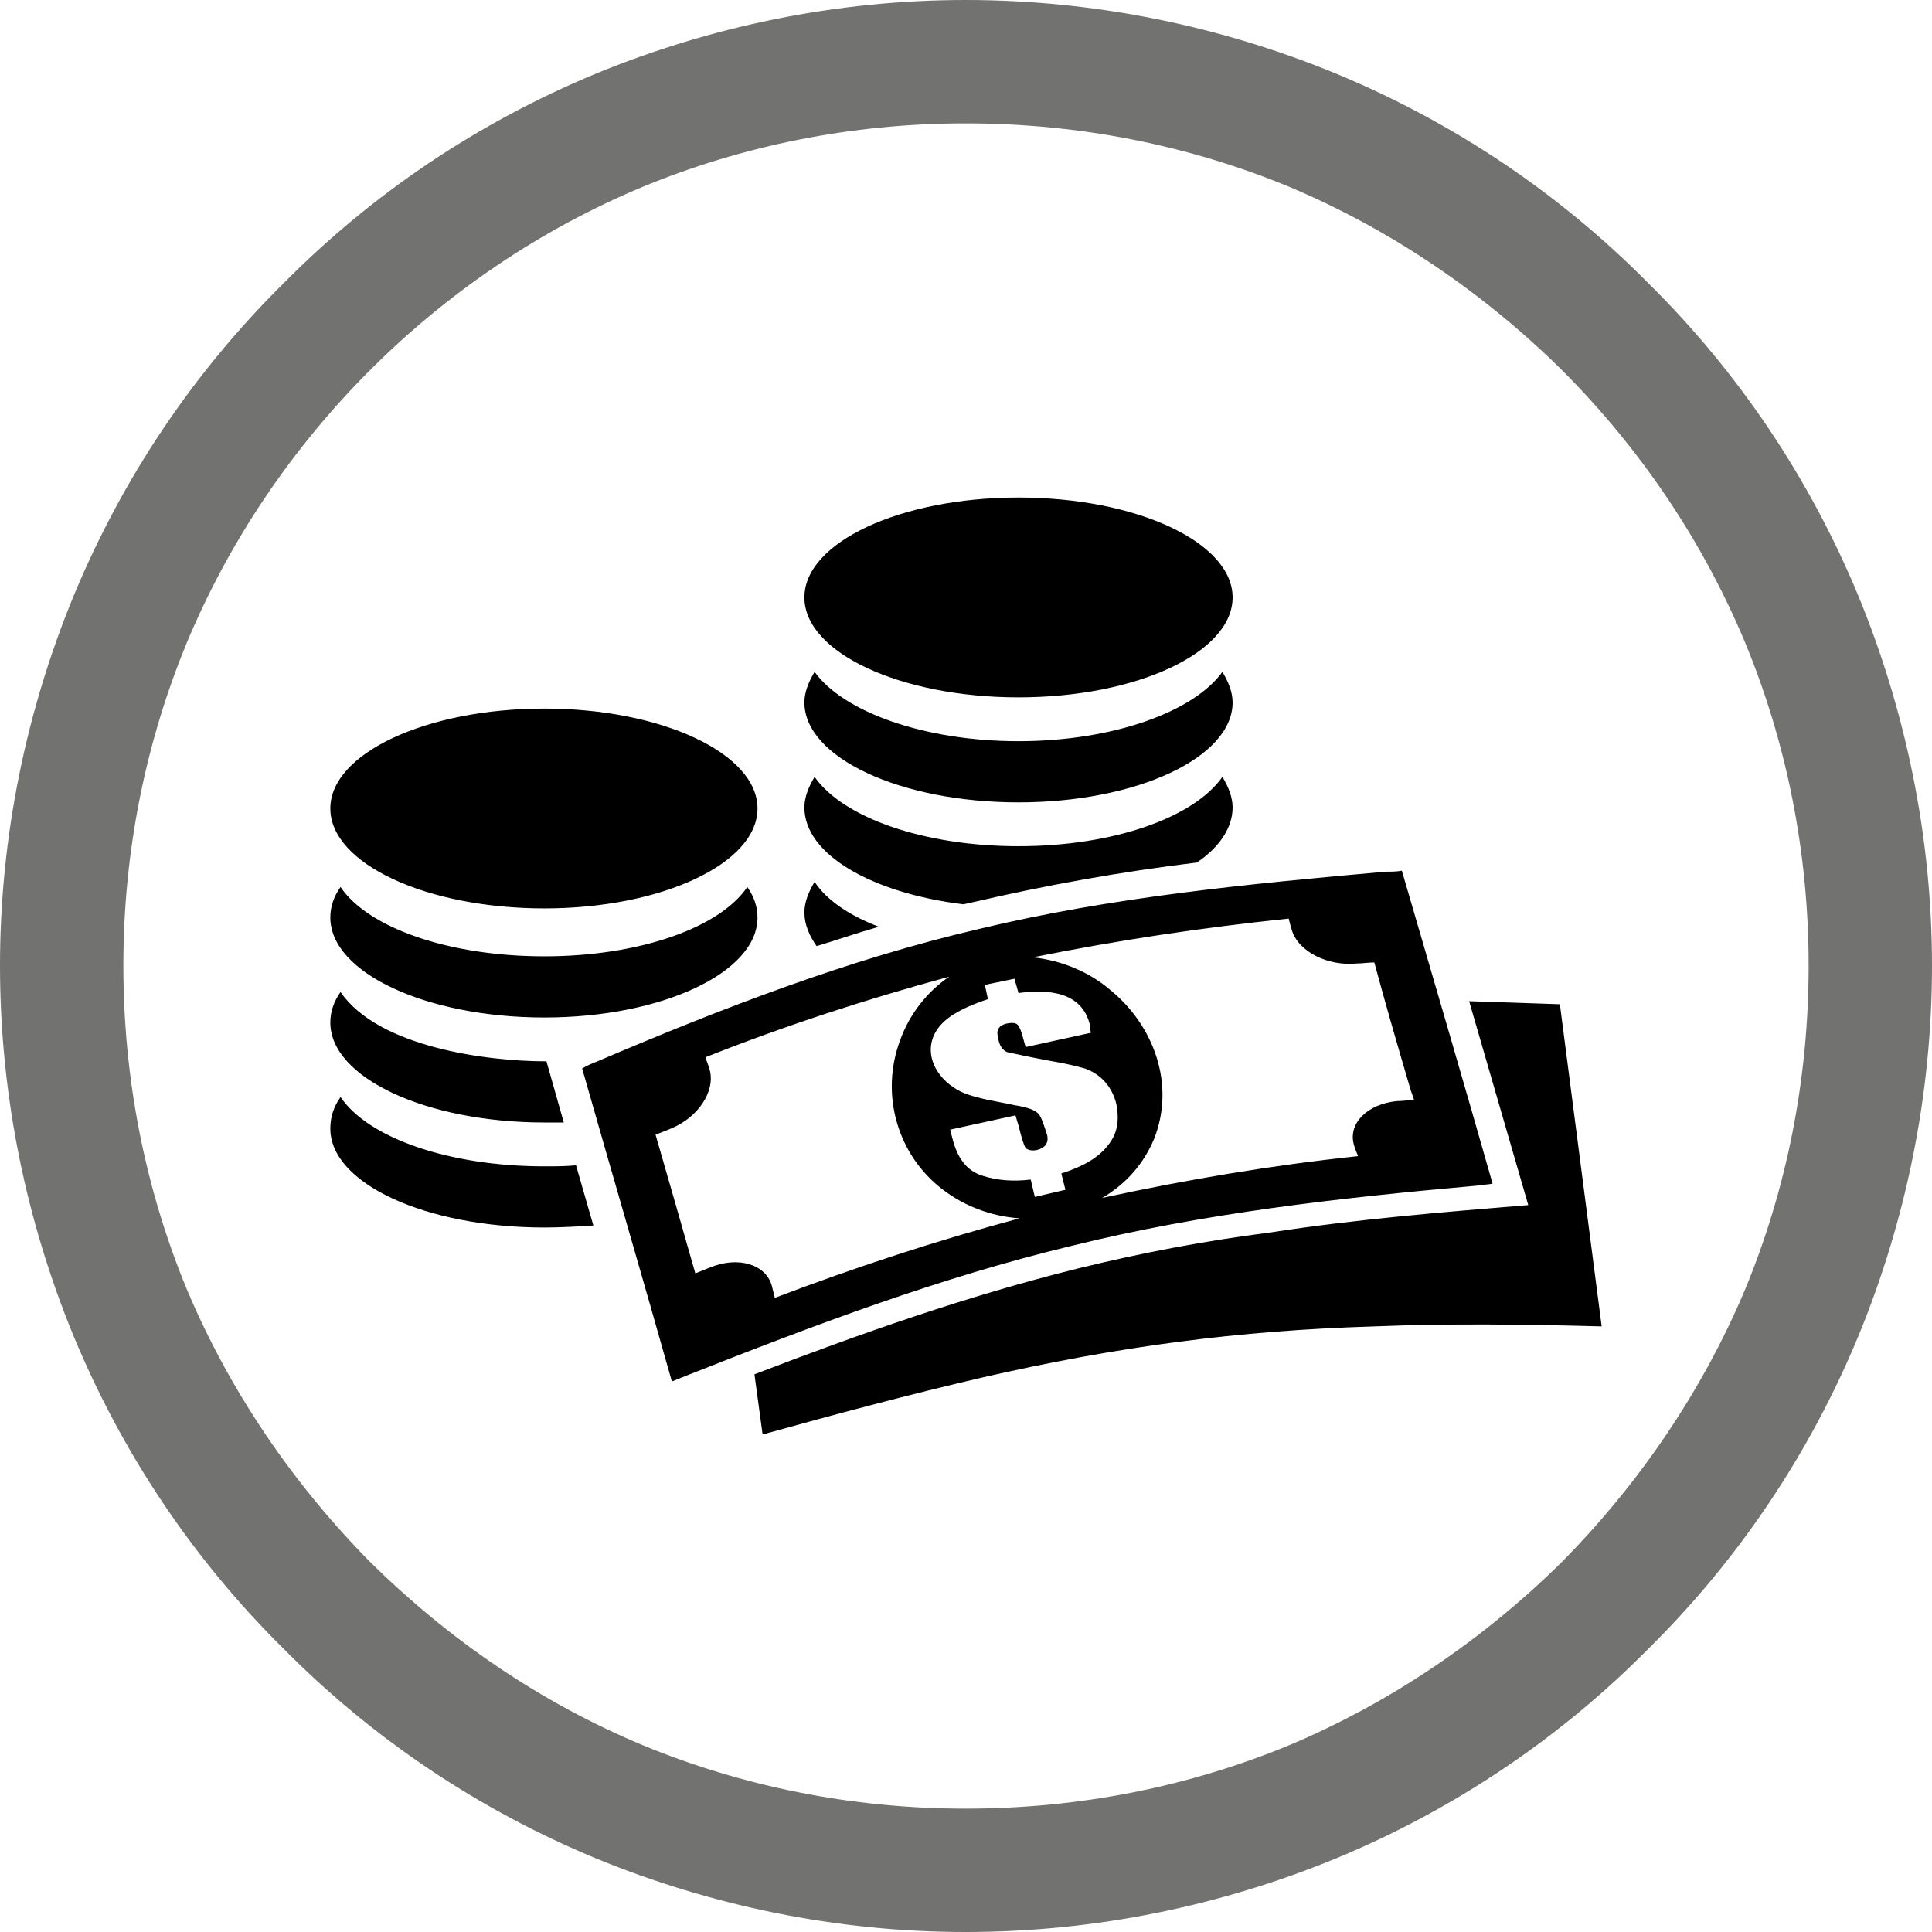
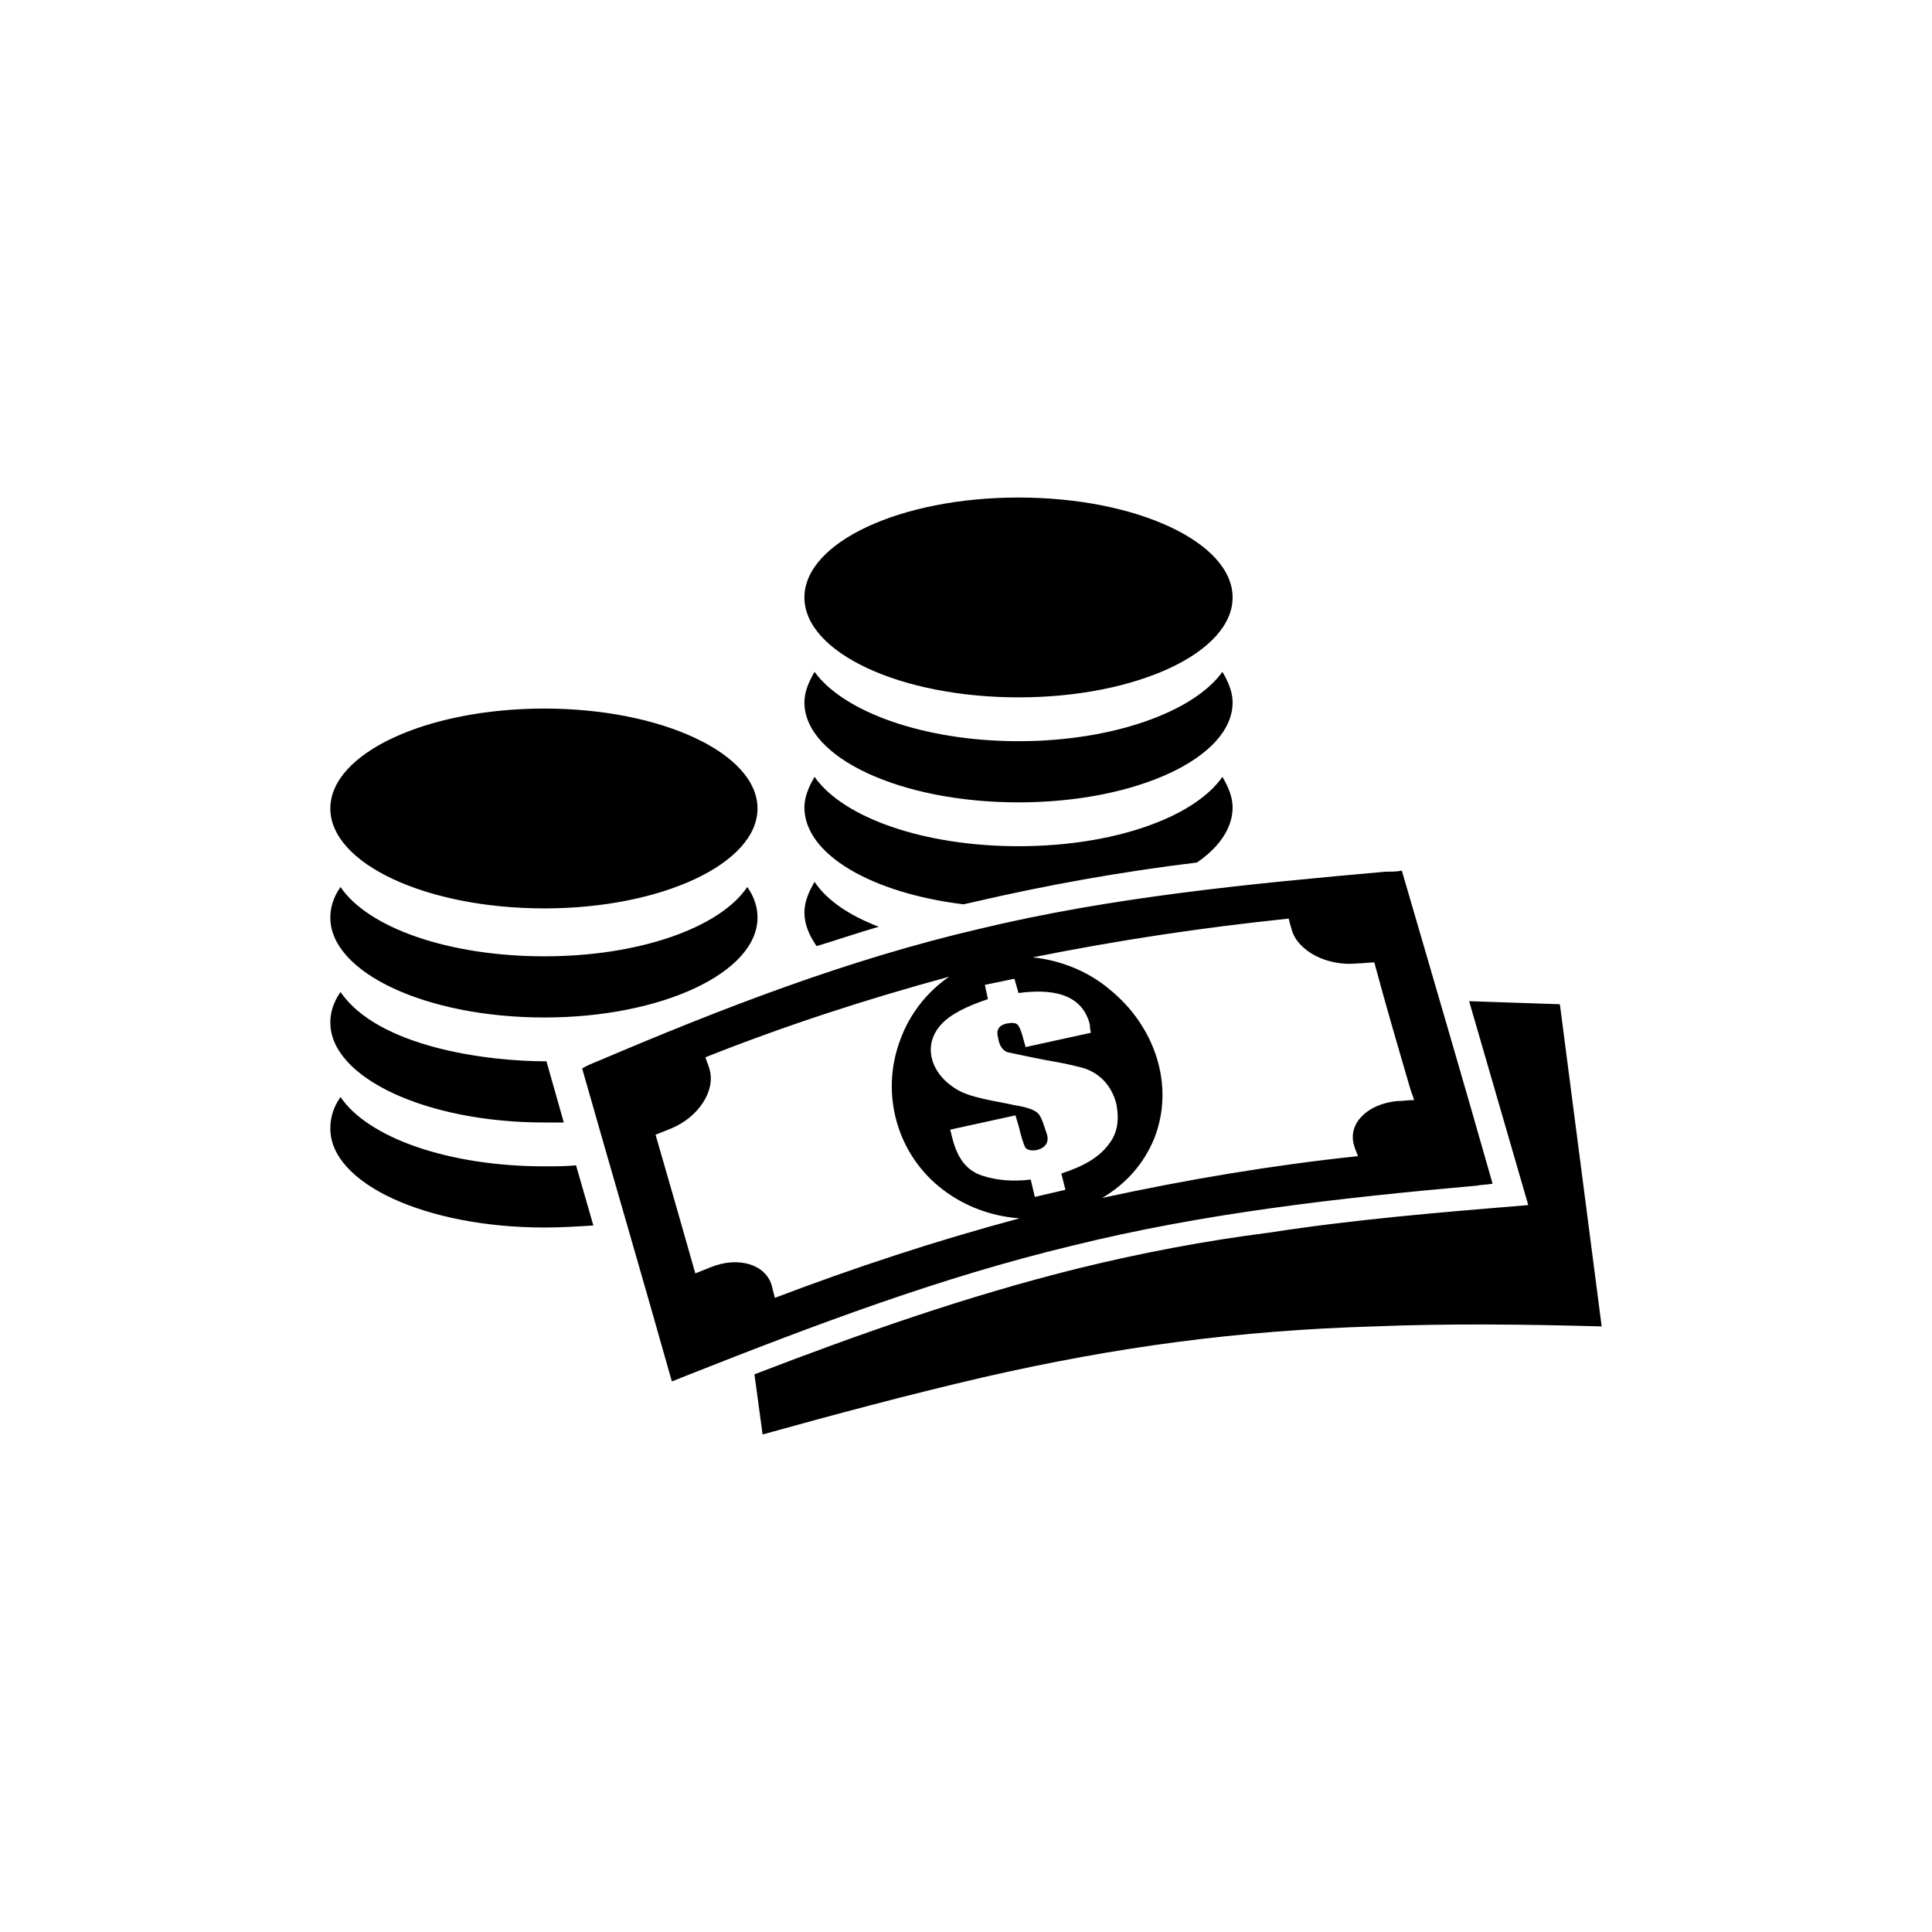
<svg xmlns="http://www.w3.org/2000/svg" xml:space="preserve" width="278px" height="278px" version="1.1" style="shape-rendering:geometricPrecision; text-rendering:geometricPrecision; image-rendering:optimizeQuality; fill-rule:evenodd; clip-rule:evenodd" viewBox="0 0 18.95 18.95">
  <defs>
    <style type="text/css">
   
    .fil0 {fill:black}
    .fil1 {fill:#727271;fill-rule:nonzero}
   
  </style>
  </defs>
  <g id="Capa_x0020_1">
    <path class="fil0" d="M9.31 9.58c-0.22,0.15 -0.39,0.37 -0.48,0.62 -0.2,0.53 -0.03,1.13 0.42,1.47 0.21,0.16 0.47,0.26 0.75,0.28 -0.82,0.22 -1.61,0.48 -2.4,0.78 -0.01,-0.04 -0.02,-0.08 -0.03,-0.12 -0.06,-0.21 -0.33,-0.29 -0.6,-0.18 -0.05,0.02 -0.1,0.04 -0.15,0.06 -0.13,-0.46 -0.26,-0.91 -0.39,-1.36 0.05,-0.02 0.1,-0.04 0.15,-0.06 0.27,-0.11 0.44,-0.37 0.38,-0.58 -0.01,-0.04 -0.03,-0.08 -0.04,-0.12 0.78,-0.31 1.58,-0.57 2.39,-0.79l0 0zm0.82 -0.19c0.85,-0.17 1.65,-0.29 2.51,-0.38 0.01,0.04 0.02,0.08 0.03,0.11 0.06,0.21 0.35,0.36 0.64,0.33 0.06,0 0.11,-0.01 0.17,-0.01 0.11,0.41 0.23,0.82 0.35,1.23 0.01,0.04 0.03,0.08 0.04,0.12 -0.06,0 -0.11,0.01 -0.17,0.01 -0.29,0.03 -0.48,0.22 -0.42,0.43 0.01,0.04 0.03,0.08 0.04,0.11 -0.85,0.09 -1.68,0.23 -2.51,0.41 0.24,-0.14 0.41,-0.34 0.51,-0.58 0.21,-0.53 0,-1.11 -0.43,-1.46 -0.21,-0.18 -0.48,-0.29 -0.76,-0.32l0 0zm-4.27 1.02c1.22,-0.52 2.46,-1 3.75,-1.3 1.29,-0.31 2.63,-0.44 3.98,-0.56 0.05,0 0.11,0 0.16,-0.01 0.3,1.03 0.6,2.05 0.89,3.07 -0.05,0.01 -0.11,0.01 -0.16,0.02 -1.35,0.12 -2.68,0.27 -3.97,0.59 -1.29,0.31 -2.53,0.78 -3.77,1.27 -0.05,0.02 -0.1,0.04 -0.15,0.06 -0.29,-1.03 -0.59,-2.05 -0.88,-3.07 0.05,-0.03 0.1,-0.05 0.15,-0.07l0 0zm4.84 -0.28l-0.64 0.14 -0.02 -0.07c-0.02,-0.08 -0.04,-0.13 -0.06,-0.15 -0.02,-0.02 -0.06,-0.02 -0.11,-0.01 -0.08,0.02 -0.1,0.07 -0.08,0.14 0.01,0.07 0.04,0.12 0.09,0.14 0.05,0.01 0.18,0.04 0.39,0.08 0.18,0.03 0.3,0.06 0.37,0.08 0.17,0.06 0.27,0.19 0.31,0.35 0.03,0.16 0.01,0.29 -0.08,0.4 -0.09,0.12 -0.24,0.21 -0.46,0.28l0.04 0.16 -0.3 0.07 -0.04 -0.17c-0.17,0.02 -0.33,0.01 -0.48,-0.04 -0.15,-0.05 -0.24,-0.17 -0.29,-0.37l-0.02 -0.08 0.64 -0.14 0.03 0.1c0.03,0.12 0.05,0.19 0.07,0.22 0.02,0.02 0.06,0.03 0.11,0.02 0.08,-0.02 0.12,-0.07 0.1,-0.15 -0.03,-0.09 -0.05,-0.16 -0.08,-0.2 -0.03,-0.04 -0.11,-0.07 -0.24,-0.09 -0.17,-0.04 -0.45,-0.07 -0.59,-0.17 -0.22,-0.14 -0.32,-0.41 -0.13,-0.62 0.09,-0.1 0.25,-0.18 0.46,-0.25l-0.03 -0.14 0.29 -0.06 0.04 0.14c0.3,-0.04 0.62,-0.01 0.7,0.31 0,0.01 0,0.04 0.01,0.08l0 0zm3.71 -0.31c0.3,0.01 0.6,0.02 0.89,0.03l0.41 3.16c-0.74,-0.02 -1.49,-0.03 -2.23,0 -1.34,0.04 -2.53,0.2 -3.84,0.5 -0.73,0.17 -1.44,0.36 -2.16,0.56l-0.08 -0.59c1.04,-0.4 2.09,-0.77 3.18,-1.04 0.61,-0.15 1.24,-0.27 1.87,-0.35 0.84,-0.13 1.69,-0.2 2.54,-0.27l-0.58 -2 0 0zm-4.42 -4.94c1.16,0 2.1,0.44 2.1,0.98 0,0.54 -0.94,0.98 -2.1,0.98 -1.16,0 -2.1,-0.44 -2.1,-0.98 0,-0.54 0.94,-0.98 2.1,-0.98l0 0zm2 1.71c0.06,0.1 0.1,0.2 0.1,0.3 0,0.54 -0.94,0.98 -2.1,0.98 -1.16,0 -2.1,-0.44 -2.1,-0.98 0,-0.1 0.04,-0.2 0.1,-0.3 0.28,0.39 1.07,0.68 2,0.68 0.93,0 1.72,-0.29 2,-0.68l0 0zm0 1.03c0.06,0.1 0.1,0.2 0.1,0.3 0,0.2 -0.13,0.39 -0.35,0.54 -0.74,0.09 -1.47,0.22 -2.2,0.39l-0.09 0.02c-0.9,-0.11 -1.56,-0.49 -1.56,-0.95 0,-0.1 0.04,-0.2 0.1,-0.3 0.28,0.4 1.07,0.68 2,0.68 0.93,0 1.72,-0.28 2,-0.68l0 0zm-3.98 1.66c-0.07,-0.1 -0.12,-0.21 -0.12,-0.33 0,-0.1 0.04,-0.2 0.1,-0.3 0.12,0.18 0.34,0.33 0.63,0.44 -0.21,0.06 -0.41,0.13 -0.61,0.19l0 0zm-0.68 -0.58c0.07,0.1 0.1,0.2 0.1,0.3 0,0.54 -0.94,0.98 -2.09,0.98 -1.16,0 -2.1,-0.44 -2.1,-0.98 0,-0.1 0.03,-0.2 0.1,-0.3 0.27,0.4 1.06,0.68 2,0.68 0.93,0 1.72,-0.28 1.99,-0.68l0 0zm-1.99 -1.75c1.15,0 2.09,0.44 2.09,0.98 0,0.54 -0.94,0.98 -2.09,0.98 -1.16,0 -2.1,-0.44 -2.1,-0.98 0,-0.54 0.94,-0.98 2.1,-0.98l0 0zm0.19 4.06c-0.06,0 -0.13,0 -0.19,0 -1.16,0 -2.1,-0.44 -2.1,-0.98 0,-0.1 0.03,-0.2 0.1,-0.3 0.37,0.54 1.43,0.68 2.02,0.68l0.17 0.6 0 0zm0.29 1.01c-0.15,0.01 -0.32,0.02 -0.48,0.02 -1.16,0 -2.1,-0.43 -2.1,-0.97 0,-0.11 0.03,-0.21 0.1,-0.31 0.27,0.4 1.06,0.68 2,0.68 0.1,0 0.21,0 0.31,-0.01l0.17 0.59 0 0z" />
-     <path class="fil1" d="M9.47 0c1.28,0 2.51,0.26 3.63,0.72 1.16,0.48 2.2,1.18 3.07,2.06 0.88,0.87 1.58,1.91 2.06,3.07 0.46,1.12 0.72,2.35 0.72,3.62 0,1.28 -0.26,2.51 -0.72,3.63 -0.48,1.16 -1.18,2.2 -2.06,3.07 -0.87,0.88 -1.91,1.58 -3.07,2.06 -1.12,0.46 -2.35,0.72 -3.63,0.72 -1.27,0 -2.5,-0.26 -3.62,-0.72 -1.16,-0.48 -2.2,-1.18 -3.07,-2.06 -0.88,-0.87 -1.58,-1.91 -2.06,-3.07 -0.46,-1.12 -0.72,-2.35 -0.72,-3.63 0,-1.27 0.26,-2.5 0.72,-3.62 0.48,-1.16 1.18,-2.2 2.06,-3.07 0.87,-0.88 1.91,-1.58 3.07,-2.06 1.12,-0.46 2.35,-0.72 3.62,-0.72zm3.17 1.83c-0.97,-0.4 -2.04,-0.62 -3.17,-0.62 -1.12,0 -2.19,0.22 -3.16,0.62 -1.01,0.42 -1.92,1.04 -2.68,1.8 -0.76,0.76 -1.38,1.67 -1.8,2.68 -0.4,0.97 -0.62,2.04 -0.62,3.16 0,1.13 0.22,2.2 0.62,3.17 0.42,1 1.04,1.91 1.8,2.68 0.77,0.76 1.67,1.38 2.68,1.8 0.97,0.4 2.04,0.62 3.16,0.62 1.13,0 2.2,-0.22 3.17,-0.62 1,-0.42 1.91,-1.04 2.68,-1.8 0.76,-0.77 1.38,-1.68 1.8,-2.68 0.4,-0.97 0.62,-2.04 0.62,-3.17 0,-1.12 -0.22,-2.19 -0.62,-3.16 -0.42,-1.01 -1.04,-1.92 -1.8,-2.68 -0.77,-0.76 -1.68,-1.38 -2.68,-1.8z" />
  </g>
</svg>